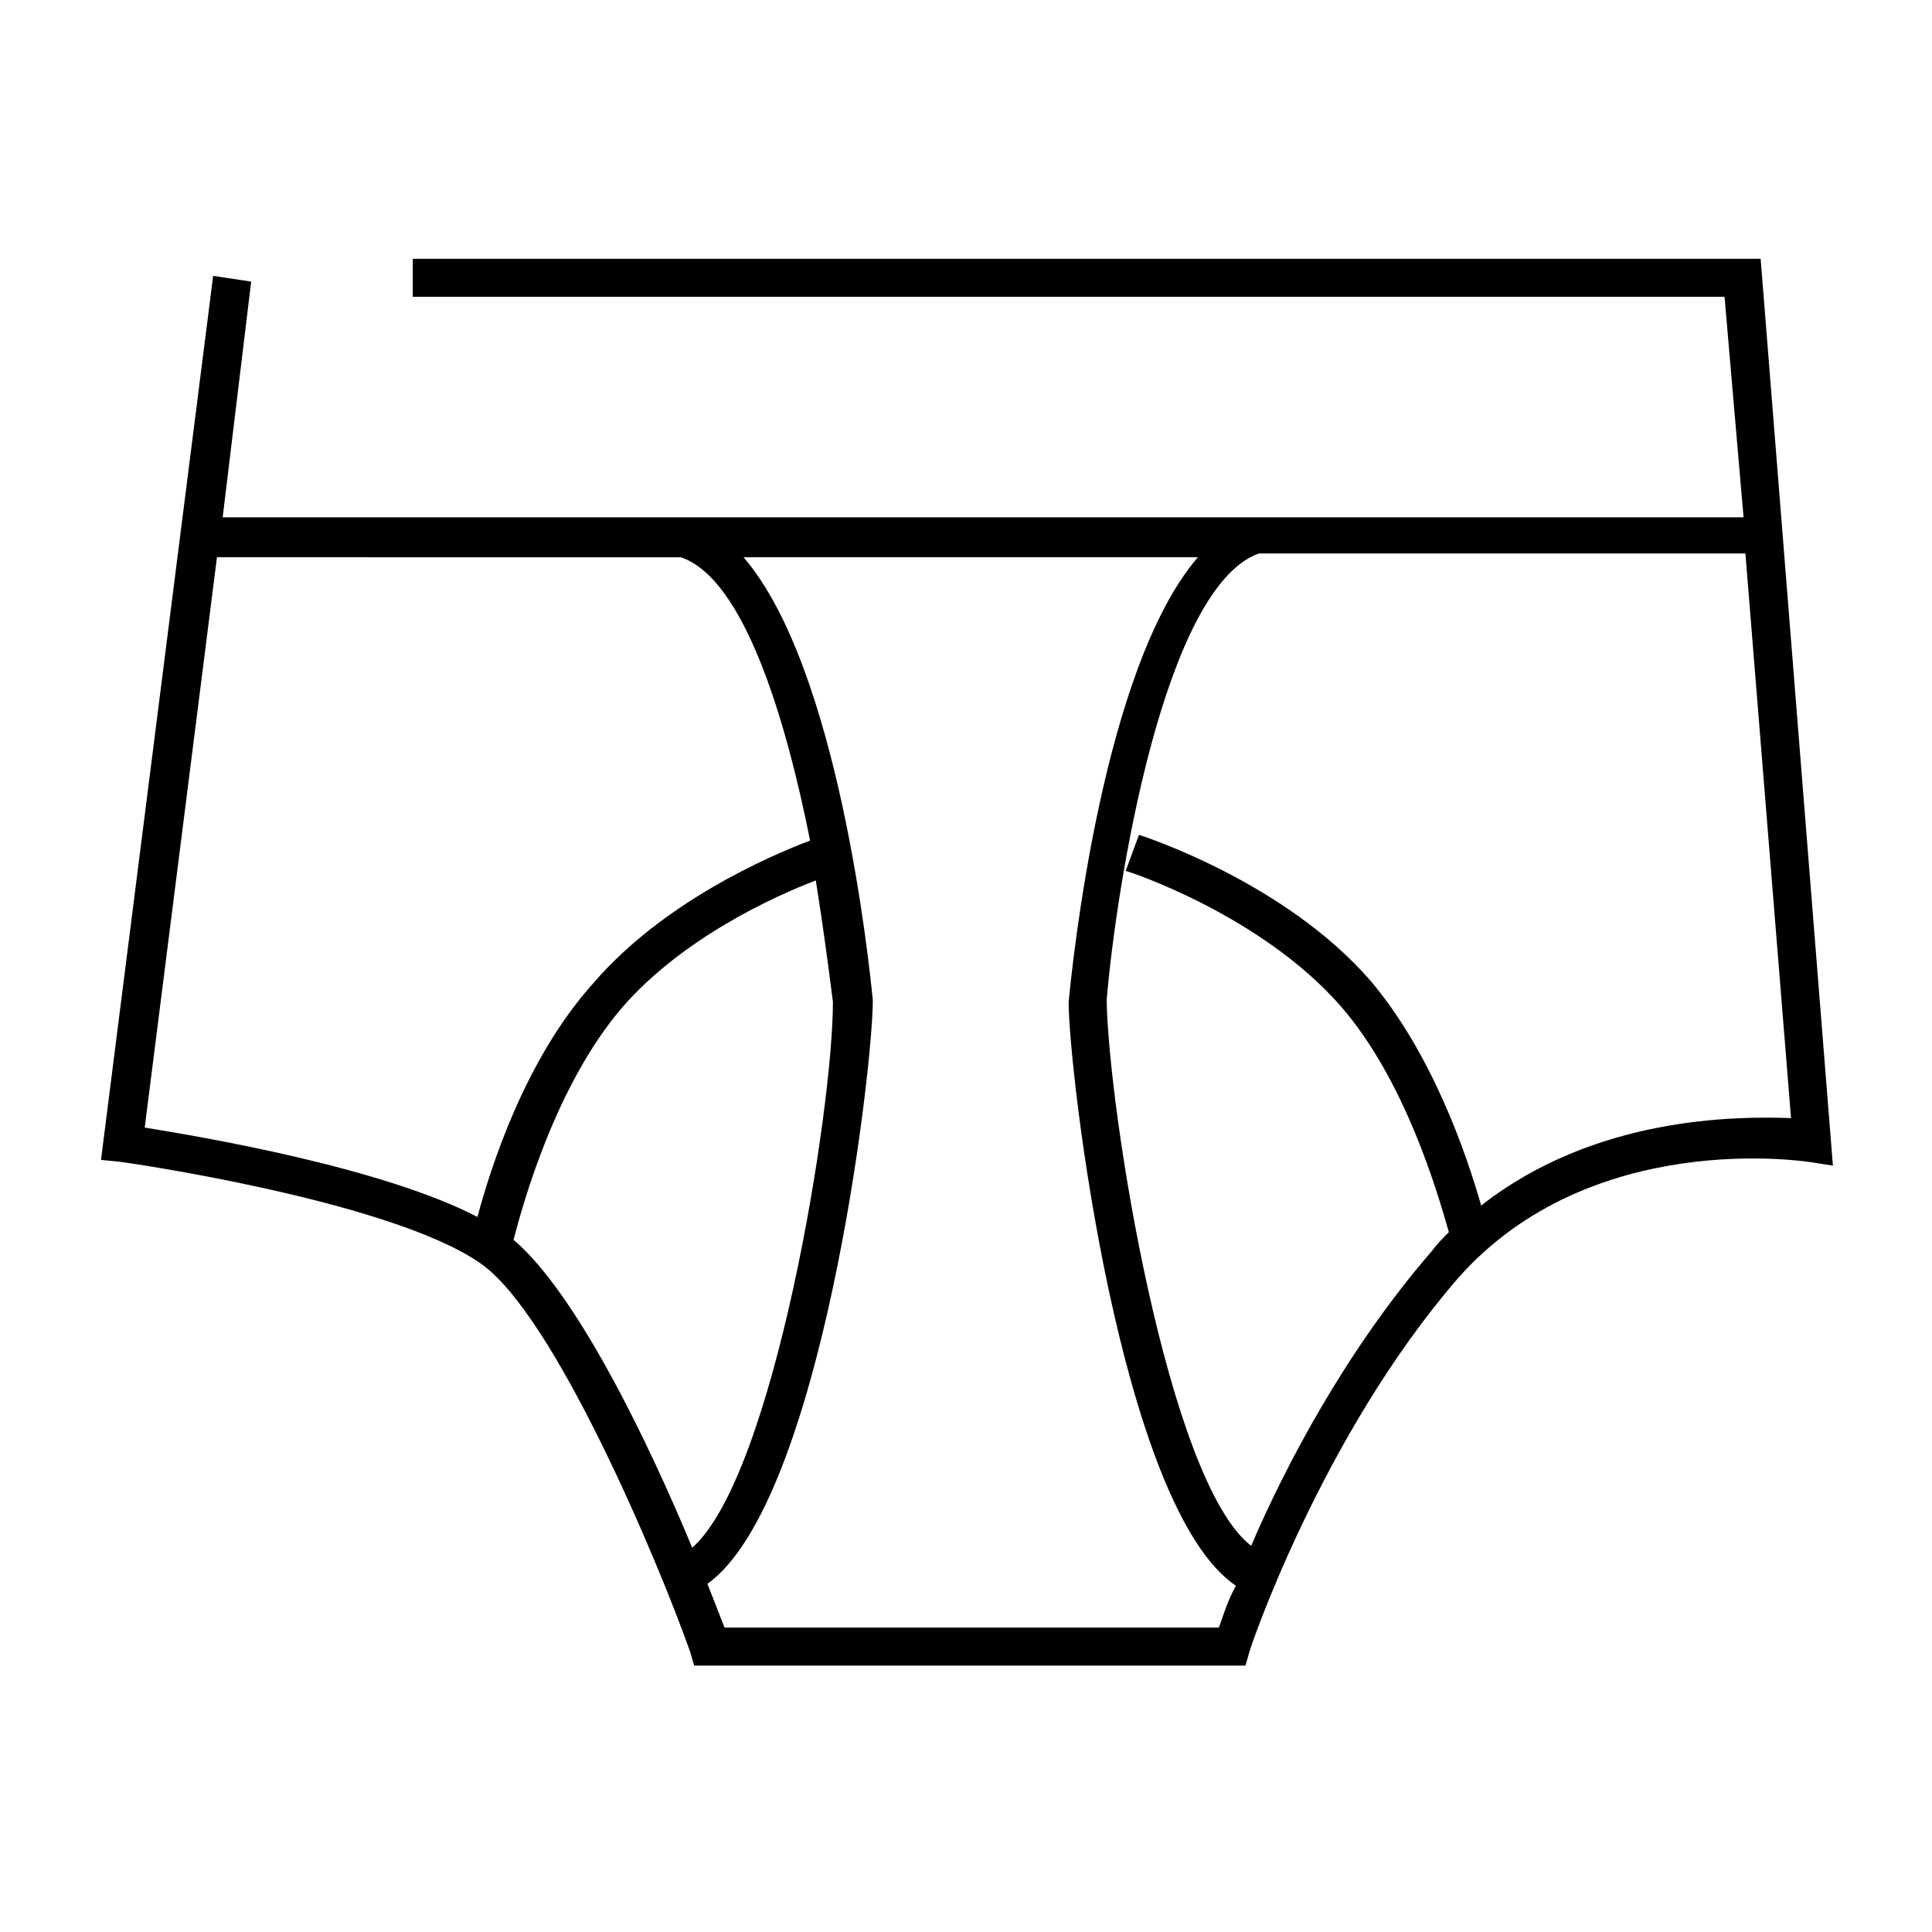
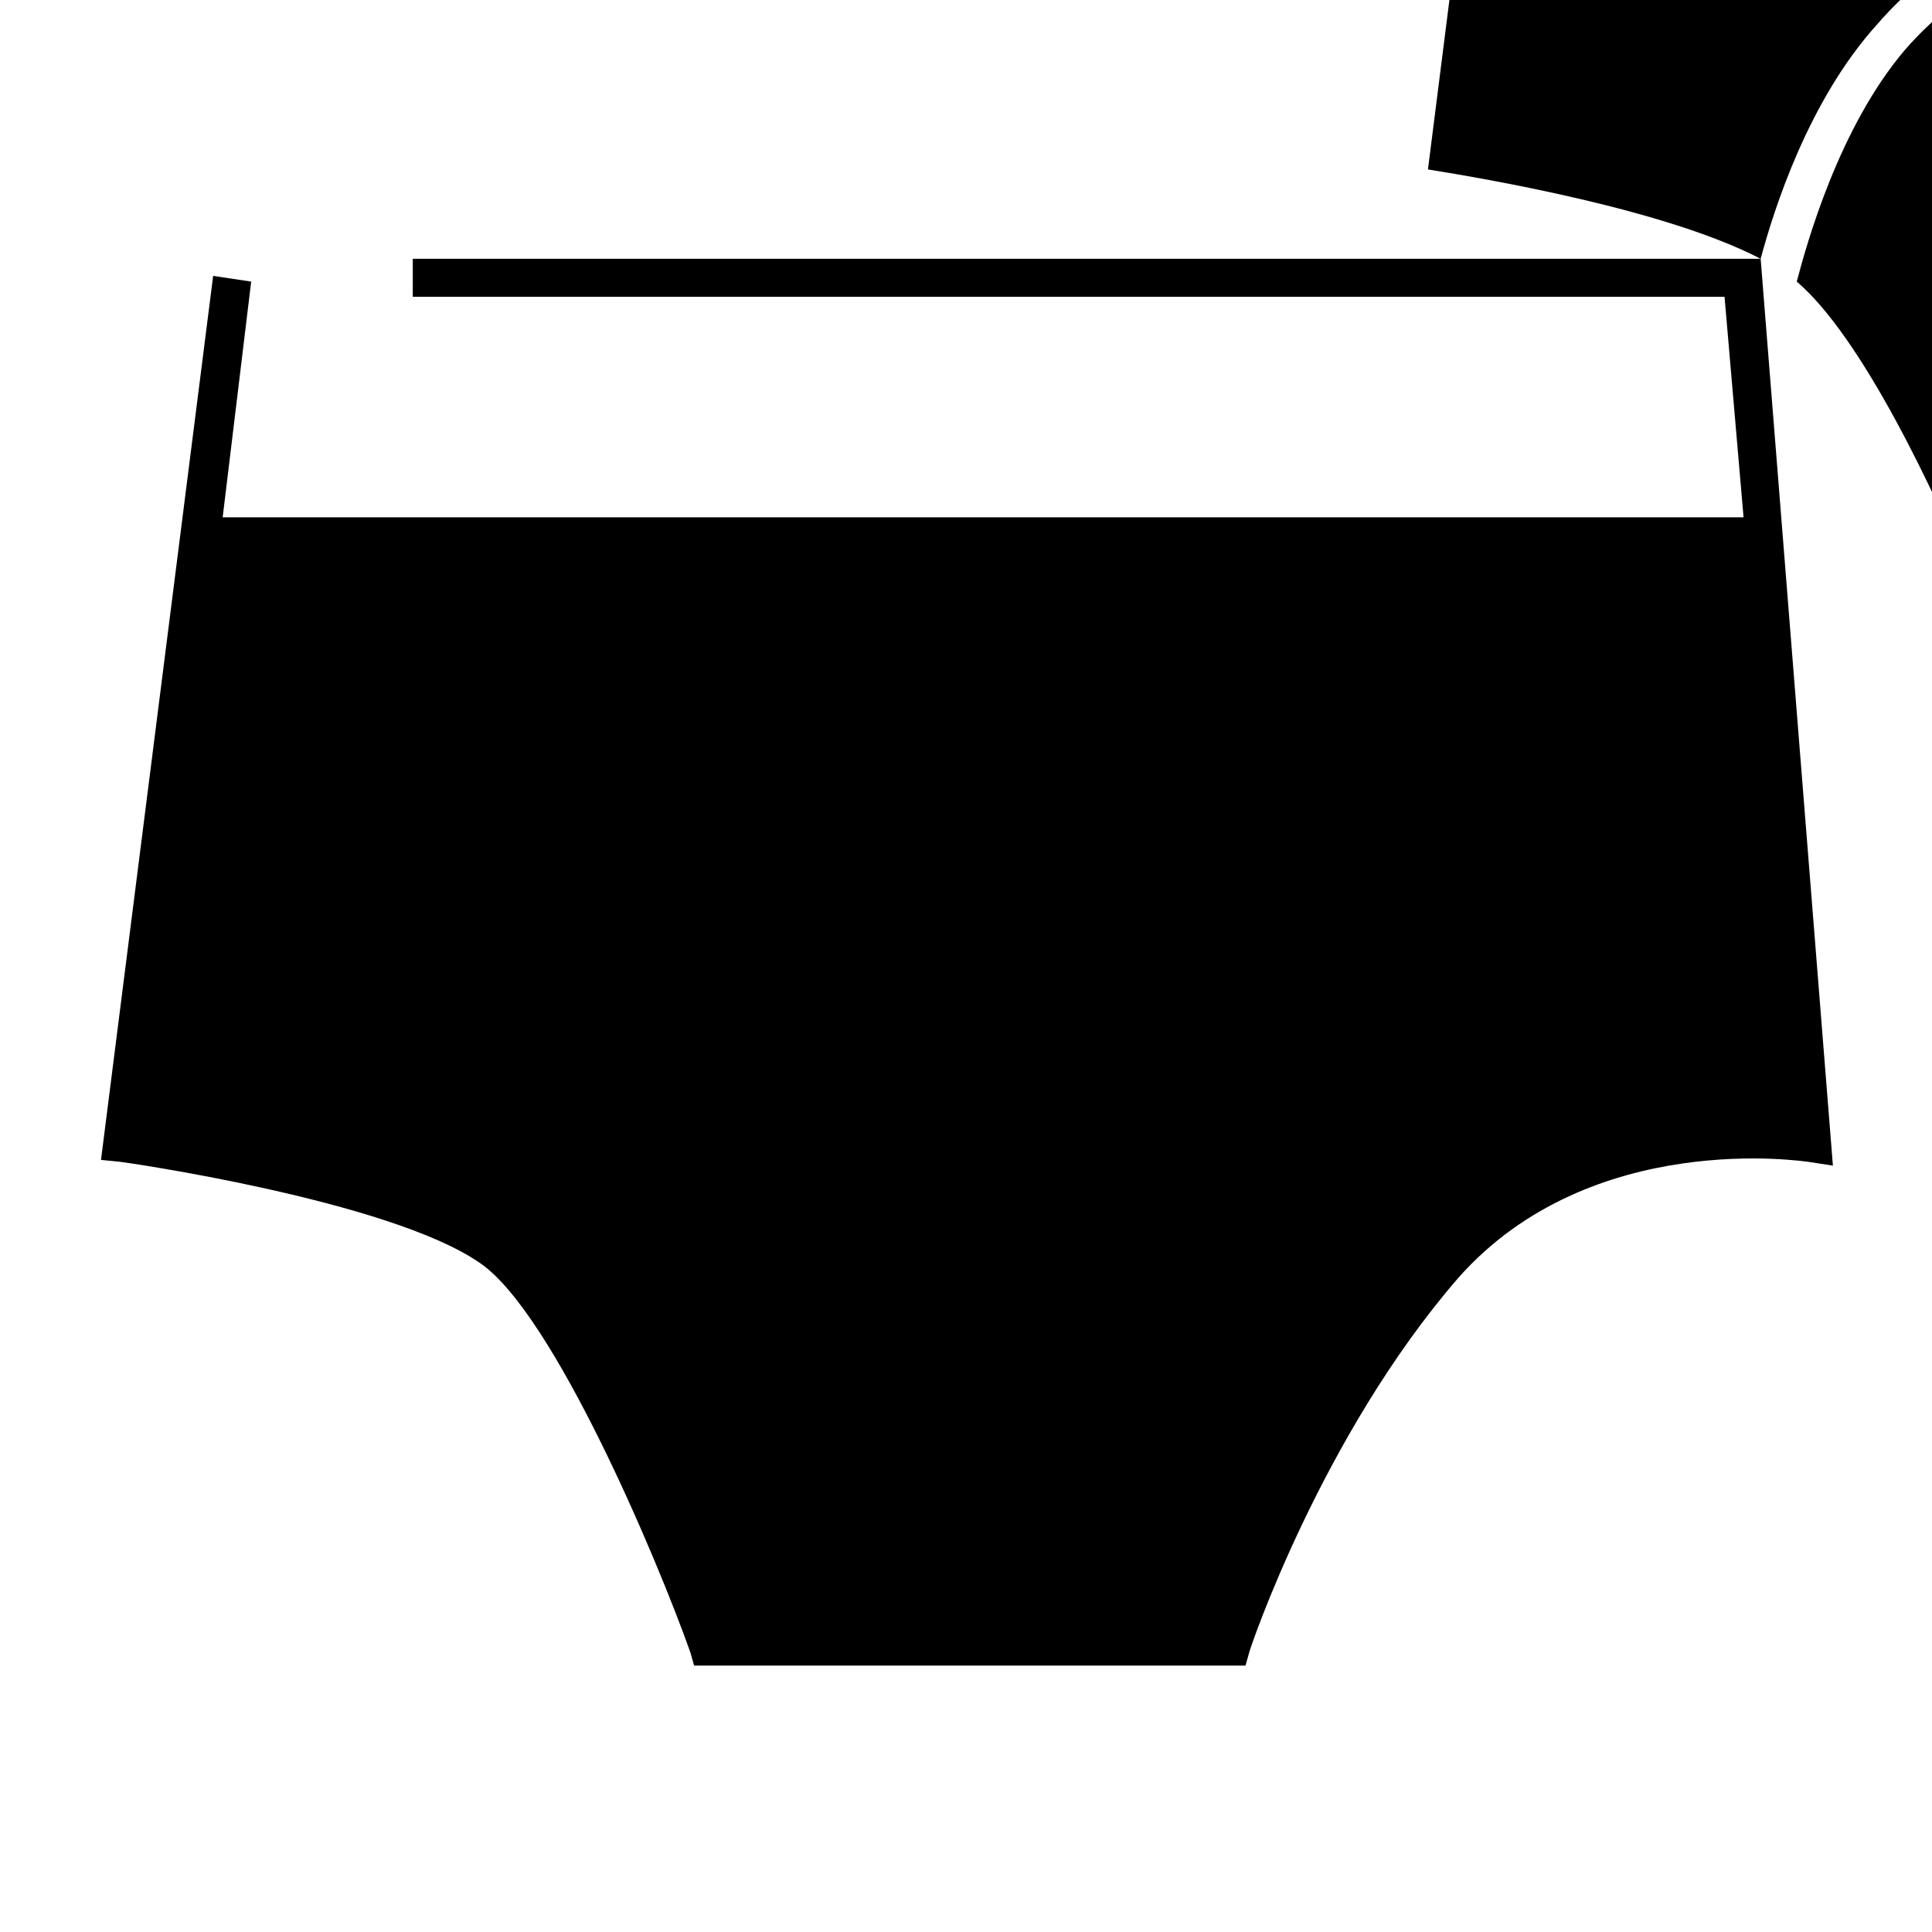
<svg xmlns="http://www.w3.org/2000/svg" fill="#000000" width="800px" height="800px" version="1.1" viewBox="144 144 512 512">
-   <path d="m610.59 212.58h-357.2v10.078h347.63l5.039 58.441h-403.05l7.555-62.473-10.078-1.512-29.723 234.27 5.039 0.504c0.504 0 71.039 10.078 95.219 26.703 19.648 13.098 47.359 79.098 55.922 103.28l1.008 3.527h146.11l1.008-3.527c0-0.504 19.145-57.434 55.418-99.25 35.266-39.801 92.195-30.73 92.699-30.73l6.551 1.008zm-340.07 253.92c-25.191-13.098-72.547-21.16-88.168-23.68l19.145-151.14 122.93 0.004c16.625 5.543 27.711 42.32 34.258 75.066-10.578 4.031-38.793 16.121-57.434 37.785-18.137 20.152-27.203 48.871-30.73 61.969zm56.93 87.664c-11.082-26.703-30.23-67.008-47.359-81.617 2.519-9.574 11.082-40.809 28.719-61.465 16.121-18.641 40.809-29.727 51.387-33.754 2.016 12.594 3.527 24.184 4.535 32.242 0 28.719-15.617 125.45-37.281 144.59zm139.55 21.16h-130.99c-1.008-2.519-2.519-6.551-4.535-11.586 30.23-21.664 43.832-136.03 43.832-154.67-1.008-10.078-9.07-88.168-34.258-117.39h120.41c-25.191 29.223-33.25 107.31-34.258 117.89 0 18.137 13.602 134.01 44.336 154.67-2.519 4.531-3.527 8.562-4.535 11.082zm69.527-111.85c-4.031-14.105-13.098-40.305-29.223-59.449-22.672-26.199-59.953-38.289-61.465-38.793l-3.523 9.574c0.504 0 35.77 11.586 56.93 35.77 17.129 19.648 25.695 49.375 28.719 59.953-1.512 1.512-3.023 3.023-4.535 5.039-22.672 26.199-38.793 56.93-47.863 78.09-22.168-17.129-37.785-115.37-38.289-144.59 2.519-30.23 15.113-109.33 40.305-118.39h128.97l12.09 149.63c-14.605-0.504-51.891-0.504-82.117 23.172z" />
+   <path d="m610.59 212.58h-357.2v10.078h347.63l5.039 58.441h-403.05l7.555-62.473-10.078-1.512-29.723 234.27 5.039 0.504c0.504 0 71.039 10.078 95.219 26.703 19.648 13.098 47.359 79.098 55.922 103.28l1.008 3.527h146.11l1.008-3.527c0-0.504 19.145-57.434 55.418-99.25 35.266-39.801 92.195-30.73 92.699-30.73l6.551 1.008zc-25.191-13.098-72.547-21.16-88.168-23.68l19.145-151.14 122.93 0.004c16.625 5.543 27.711 42.32 34.258 75.066-10.578 4.031-38.793 16.121-57.434 37.785-18.137 20.152-27.203 48.871-30.73 61.969zm56.93 87.664c-11.082-26.703-30.23-67.008-47.359-81.617 2.519-9.574 11.082-40.809 28.719-61.465 16.121-18.641 40.809-29.727 51.387-33.754 2.016 12.594 3.527 24.184 4.535 32.242 0 28.719-15.617 125.45-37.281 144.59zm139.55 21.16h-130.99c-1.008-2.519-2.519-6.551-4.535-11.586 30.23-21.664 43.832-136.03 43.832-154.67-1.008-10.078-9.07-88.168-34.258-117.39h120.41c-25.191 29.223-33.25 107.31-34.258 117.89 0 18.137 13.602 134.01 44.336 154.67-2.519 4.531-3.527 8.562-4.535 11.082zm69.527-111.85c-4.031-14.105-13.098-40.305-29.223-59.449-22.672-26.199-59.953-38.289-61.465-38.793l-3.523 9.574c0.504 0 35.77 11.586 56.93 35.77 17.129 19.648 25.695 49.375 28.719 59.953-1.512 1.512-3.023 3.023-4.535 5.039-22.672 26.199-38.793 56.93-47.863 78.09-22.168-17.129-37.785-115.37-38.289-144.59 2.519-30.23 15.113-109.33 40.305-118.39h128.97l12.09 149.63c-14.605-0.504-51.891-0.504-82.117 23.172z" />
</svg>